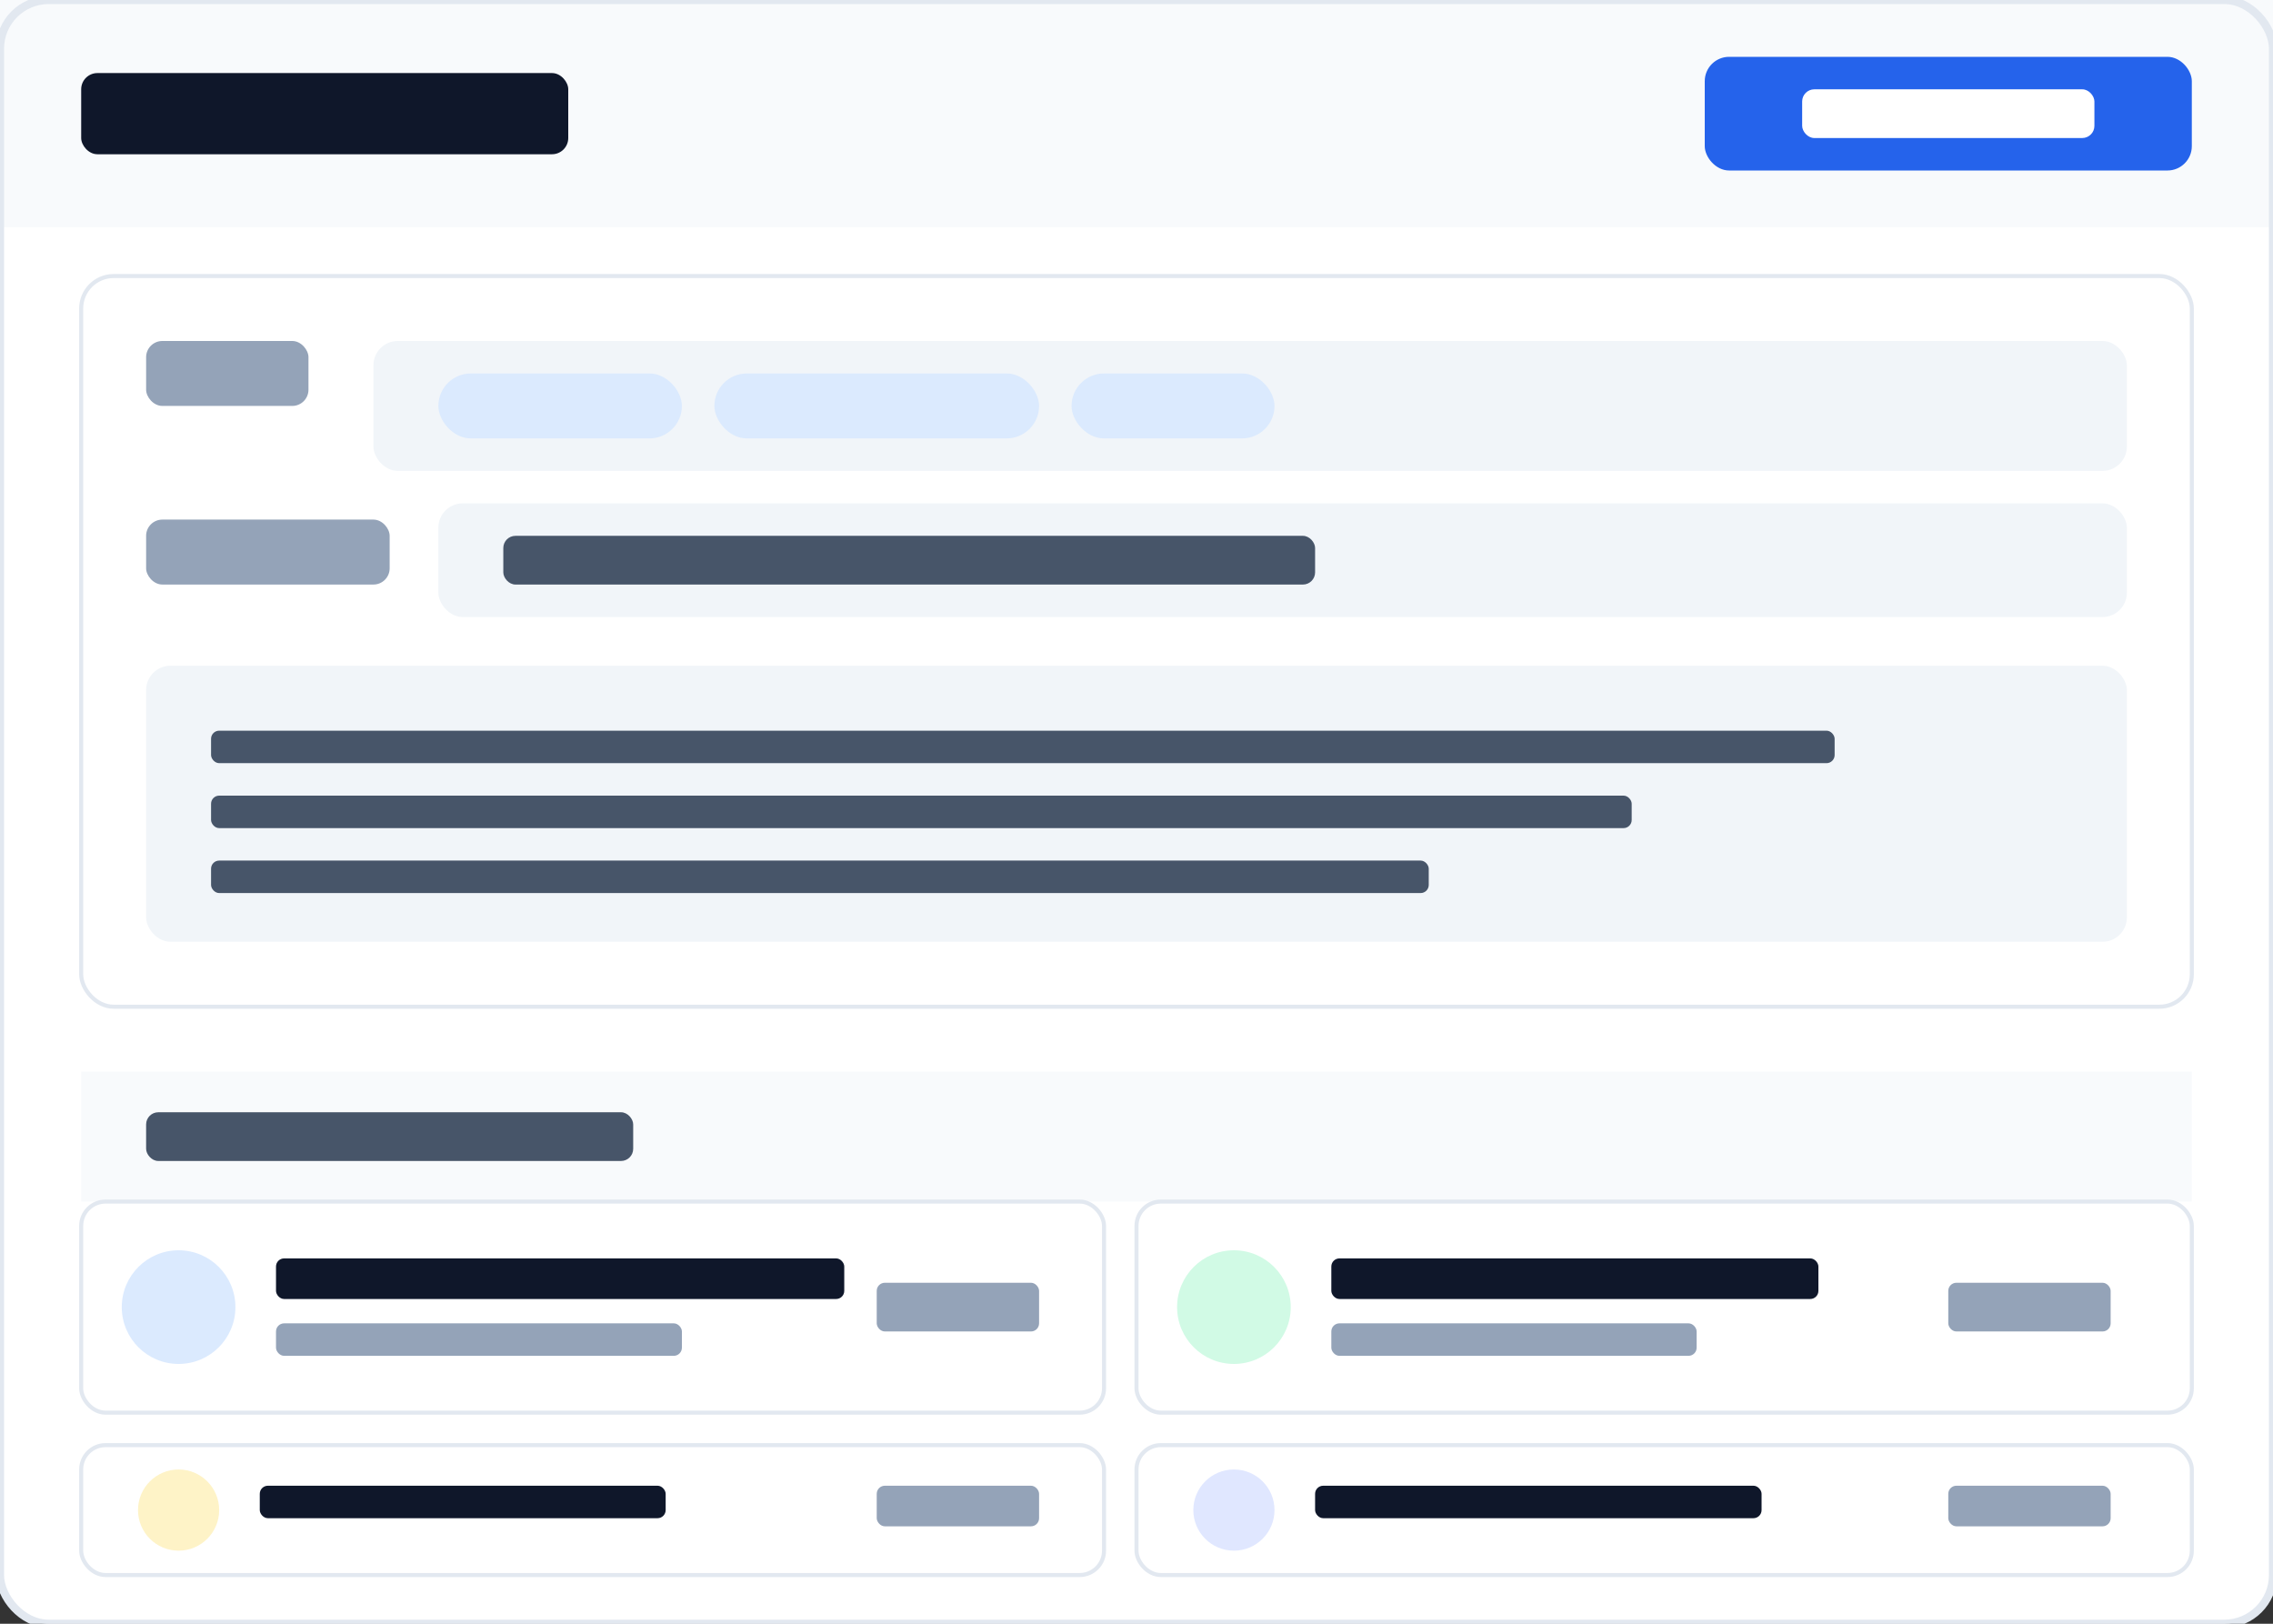
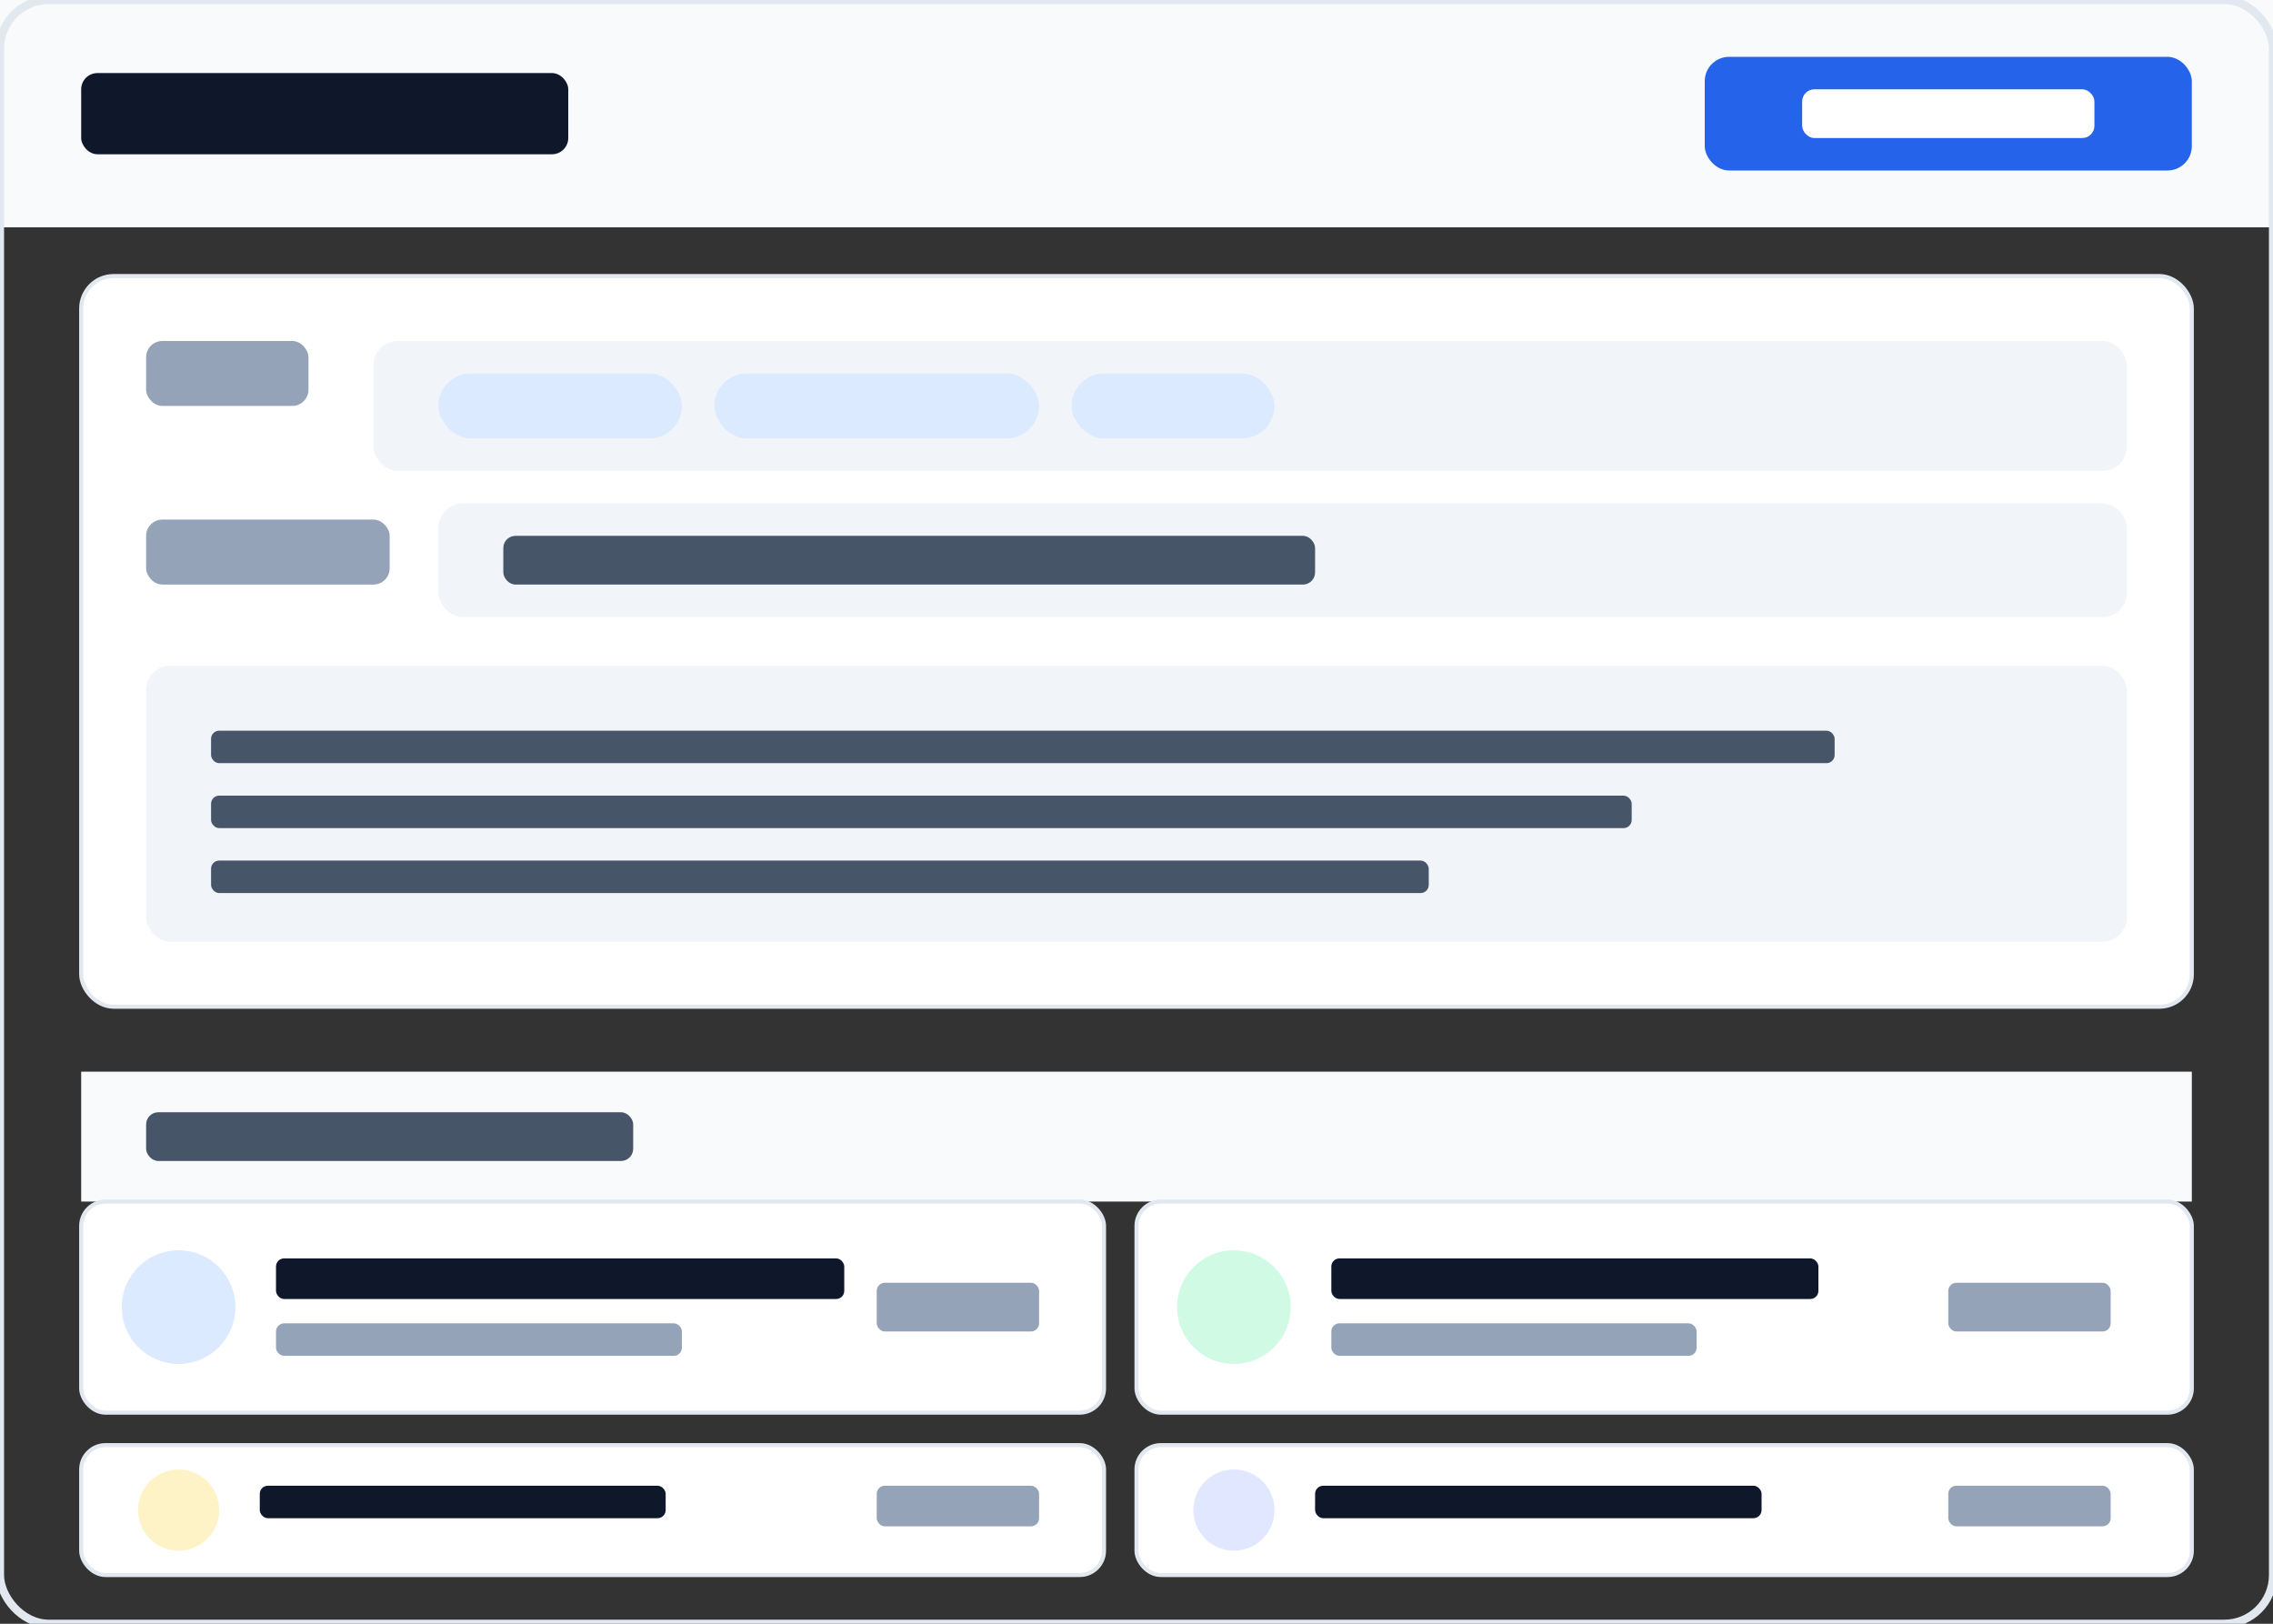
<svg xmlns="http://www.w3.org/2000/svg" viewBox="0 0 560 400" fill="none">
  <rect x="0" y="0" width="560" height="400" fill="#333333" stroke="none" />
-   <rect width="560" height="400" fill="#ffffff" rx="12" />
  <rect x="0" y="0" width="560" height="56" fill="#f8fafc" rx="12 12 0 0" />
  <rect x="20" y="18" width="120" height="20" rx="4" fill="#0f172a" />
  <rect x="420" y="14" width="120" height="28" rx="6" fill="#2563eb" />
  <rect x="444" y="22" width="72" height="12" rx="3" fill="#ffffff" />
  <rect x="20" y="68" width="520" height="180" rx="8" fill="#ffffff" stroke="#e2e8f0" />
  <rect x="36" y="84" width="40" height="16" rx="4" fill="#94a3b8" />
  <rect x="92" y="84" width="432" height="32" rx="6" fill="#f1f5f9" />
  <rect x="108" y="92" width="60" height="16" rx="8" fill="#dbeafe" />
  <rect x="176" y="92" width="80" height="16" rx="8" fill="#dbeafe" />
  <rect x="264" y="92" width="50" height="16" rx="8" fill="#dbeafe" />
  <rect x="36" y="128" width="60" height="16" rx="4" fill="#94a3b8" />
  <rect x="108" y="124" width="416" height="28" rx="6" fill="#f1f5f9" />
  <rect x="124" y="132" width="200" height="12" rx="3" fill="#475569" />
  <rect x="36" y="164" width="488" height="68" rx="6" fill="#f1f5f9" />
  <rect x="52" y="180" width="400" height="8" rx="2" fill="#475569" />
  <rect x="52" y="196" width="350" height="8" rx="2" fill="#475569" />
  <rect x="52" y="212" width="300" height="8" rx="2" fill="#475569" />
  <rect x="20" y="264" width="520" height="32" fill="#f8fafc" rx="8 8 0 0" />
  <rect x="36" y="274" width="120" height="12" rx="3" fill="#475569" />
  <g transform="translate(20, 296)">
    <rect width="252" height="52" fill="#ffffff" stroke="#e2e8f0" rx="6" />
    <circle cx="24" cy="26" r="14" fill="#dbeafe" />
    <rect x="48" y="14" width="140" height="10" rx="2" fill="#0f172a" />
    <rect x="48" y="30" width="100" height="8" rx="2" fill="#94a3b8" />
    <rect x="196" y="20" width="40" height="12" rx="2" fill="#94a3b8" />
  </g>
  <g transform="translate(280, 296)">
    <rect width="260" height="52" fill="#ffffff" stroke="#e2e8f0" rx="6" />
    <circle cx="24" cy="26" r="14" fill="#d1fae5" />
    <rect x="48" y="14" width="120" height="10" rx="2" fill="#0f172a" />
    <rect x="48" y="30" width="90" height="8" rx="2" fill="#94a3b8" />
    <rect x="200" y="20" width="40" height="12" rx="2" fill="#94a3b8" />
  </g>
  <g transform="translate(20, 356)">
    <rect width="252" height="32" fill="#ffffff" stroke="#e2e8f0" rx="6" />
    <circle cx="24" cy="16" r="10" fill="#fef3c7" />
    <rect x="44" y="10" width="100" height="8" rx="2" fill="#0f172a" />
    <rect x="196" y="10" width="40" height="10" rx="2" fill="#94a3b8" />
  </g>
  <g transform="translate(280, 356)">
    <rect width="260" height="32" fill="#ffffff" stroke="#e2e8f0" rx="6" />
    <circle cx="24" cy="16" r="10" fill="#e0e7ff" />
    <rect x="44" y="10" width="110" height="8" rx="2" fill="#0f172a" />
    <rect x="200" y="10" width="40" height="10" rx="2" fill="#94a3b8" />
  </g>
  <rect width="560" height="400" fill="none" stroke="#e2e8f0" stroke-width="2" rx="12" />
</svg>